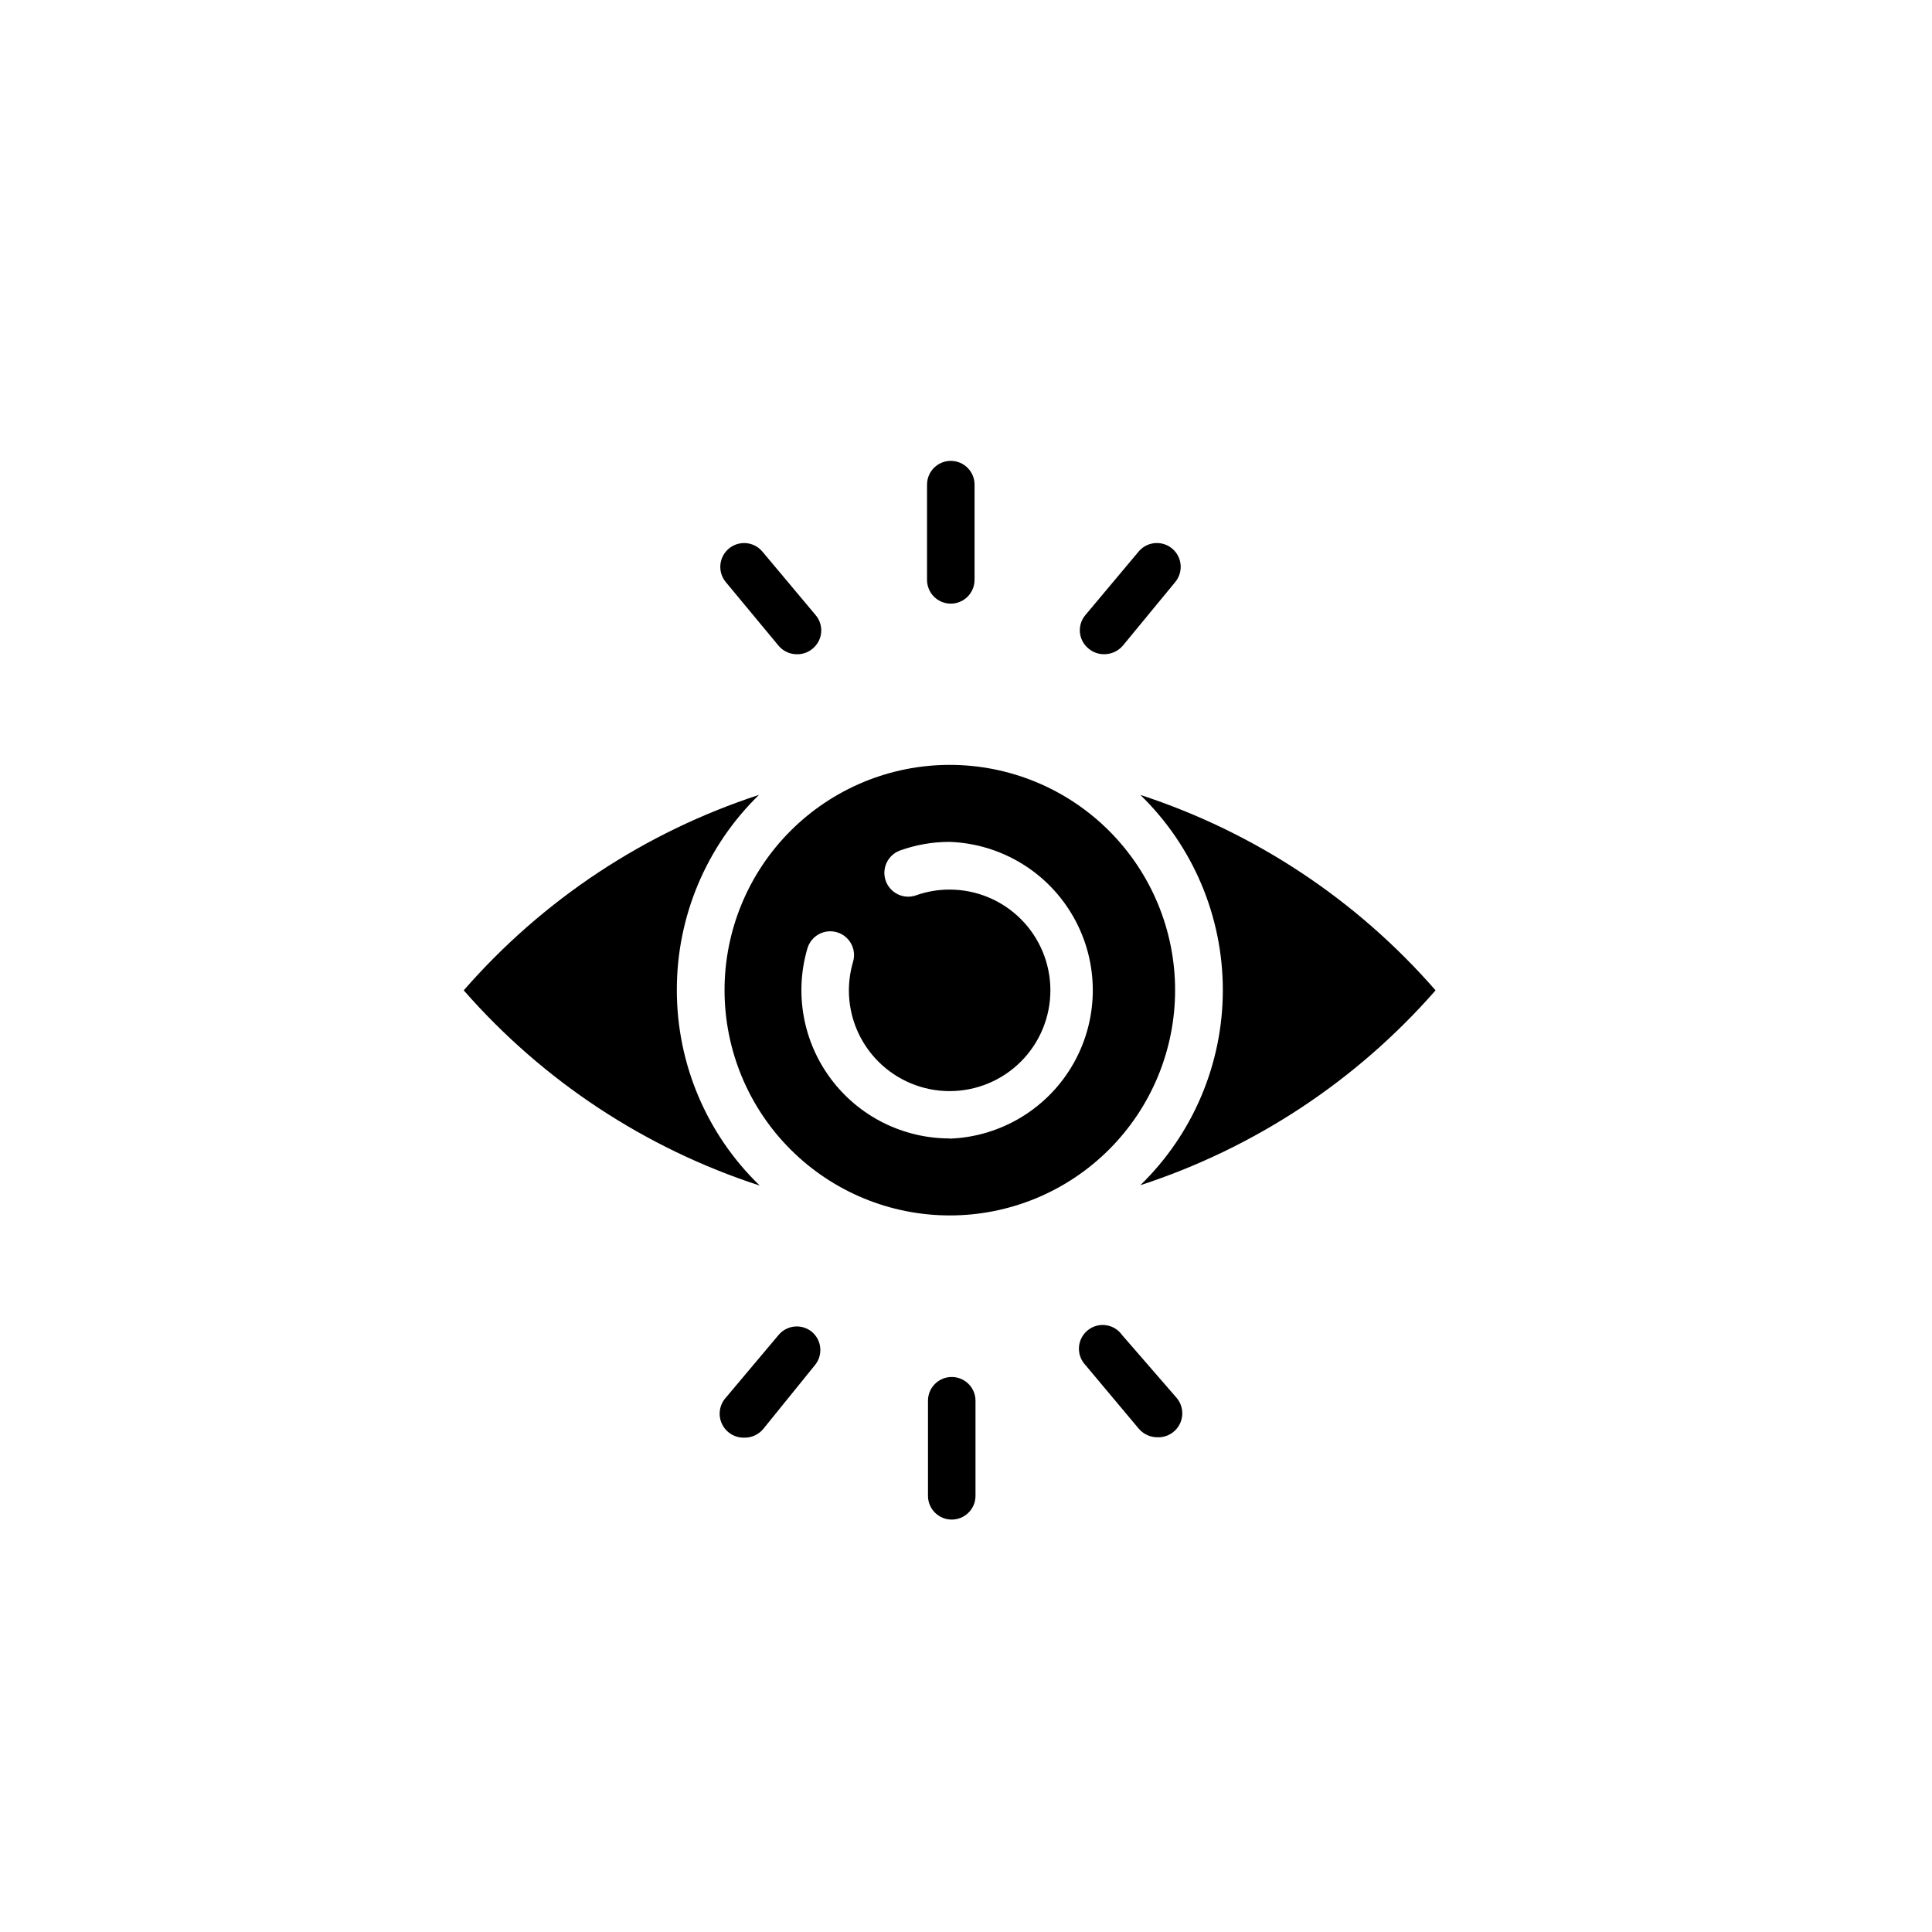
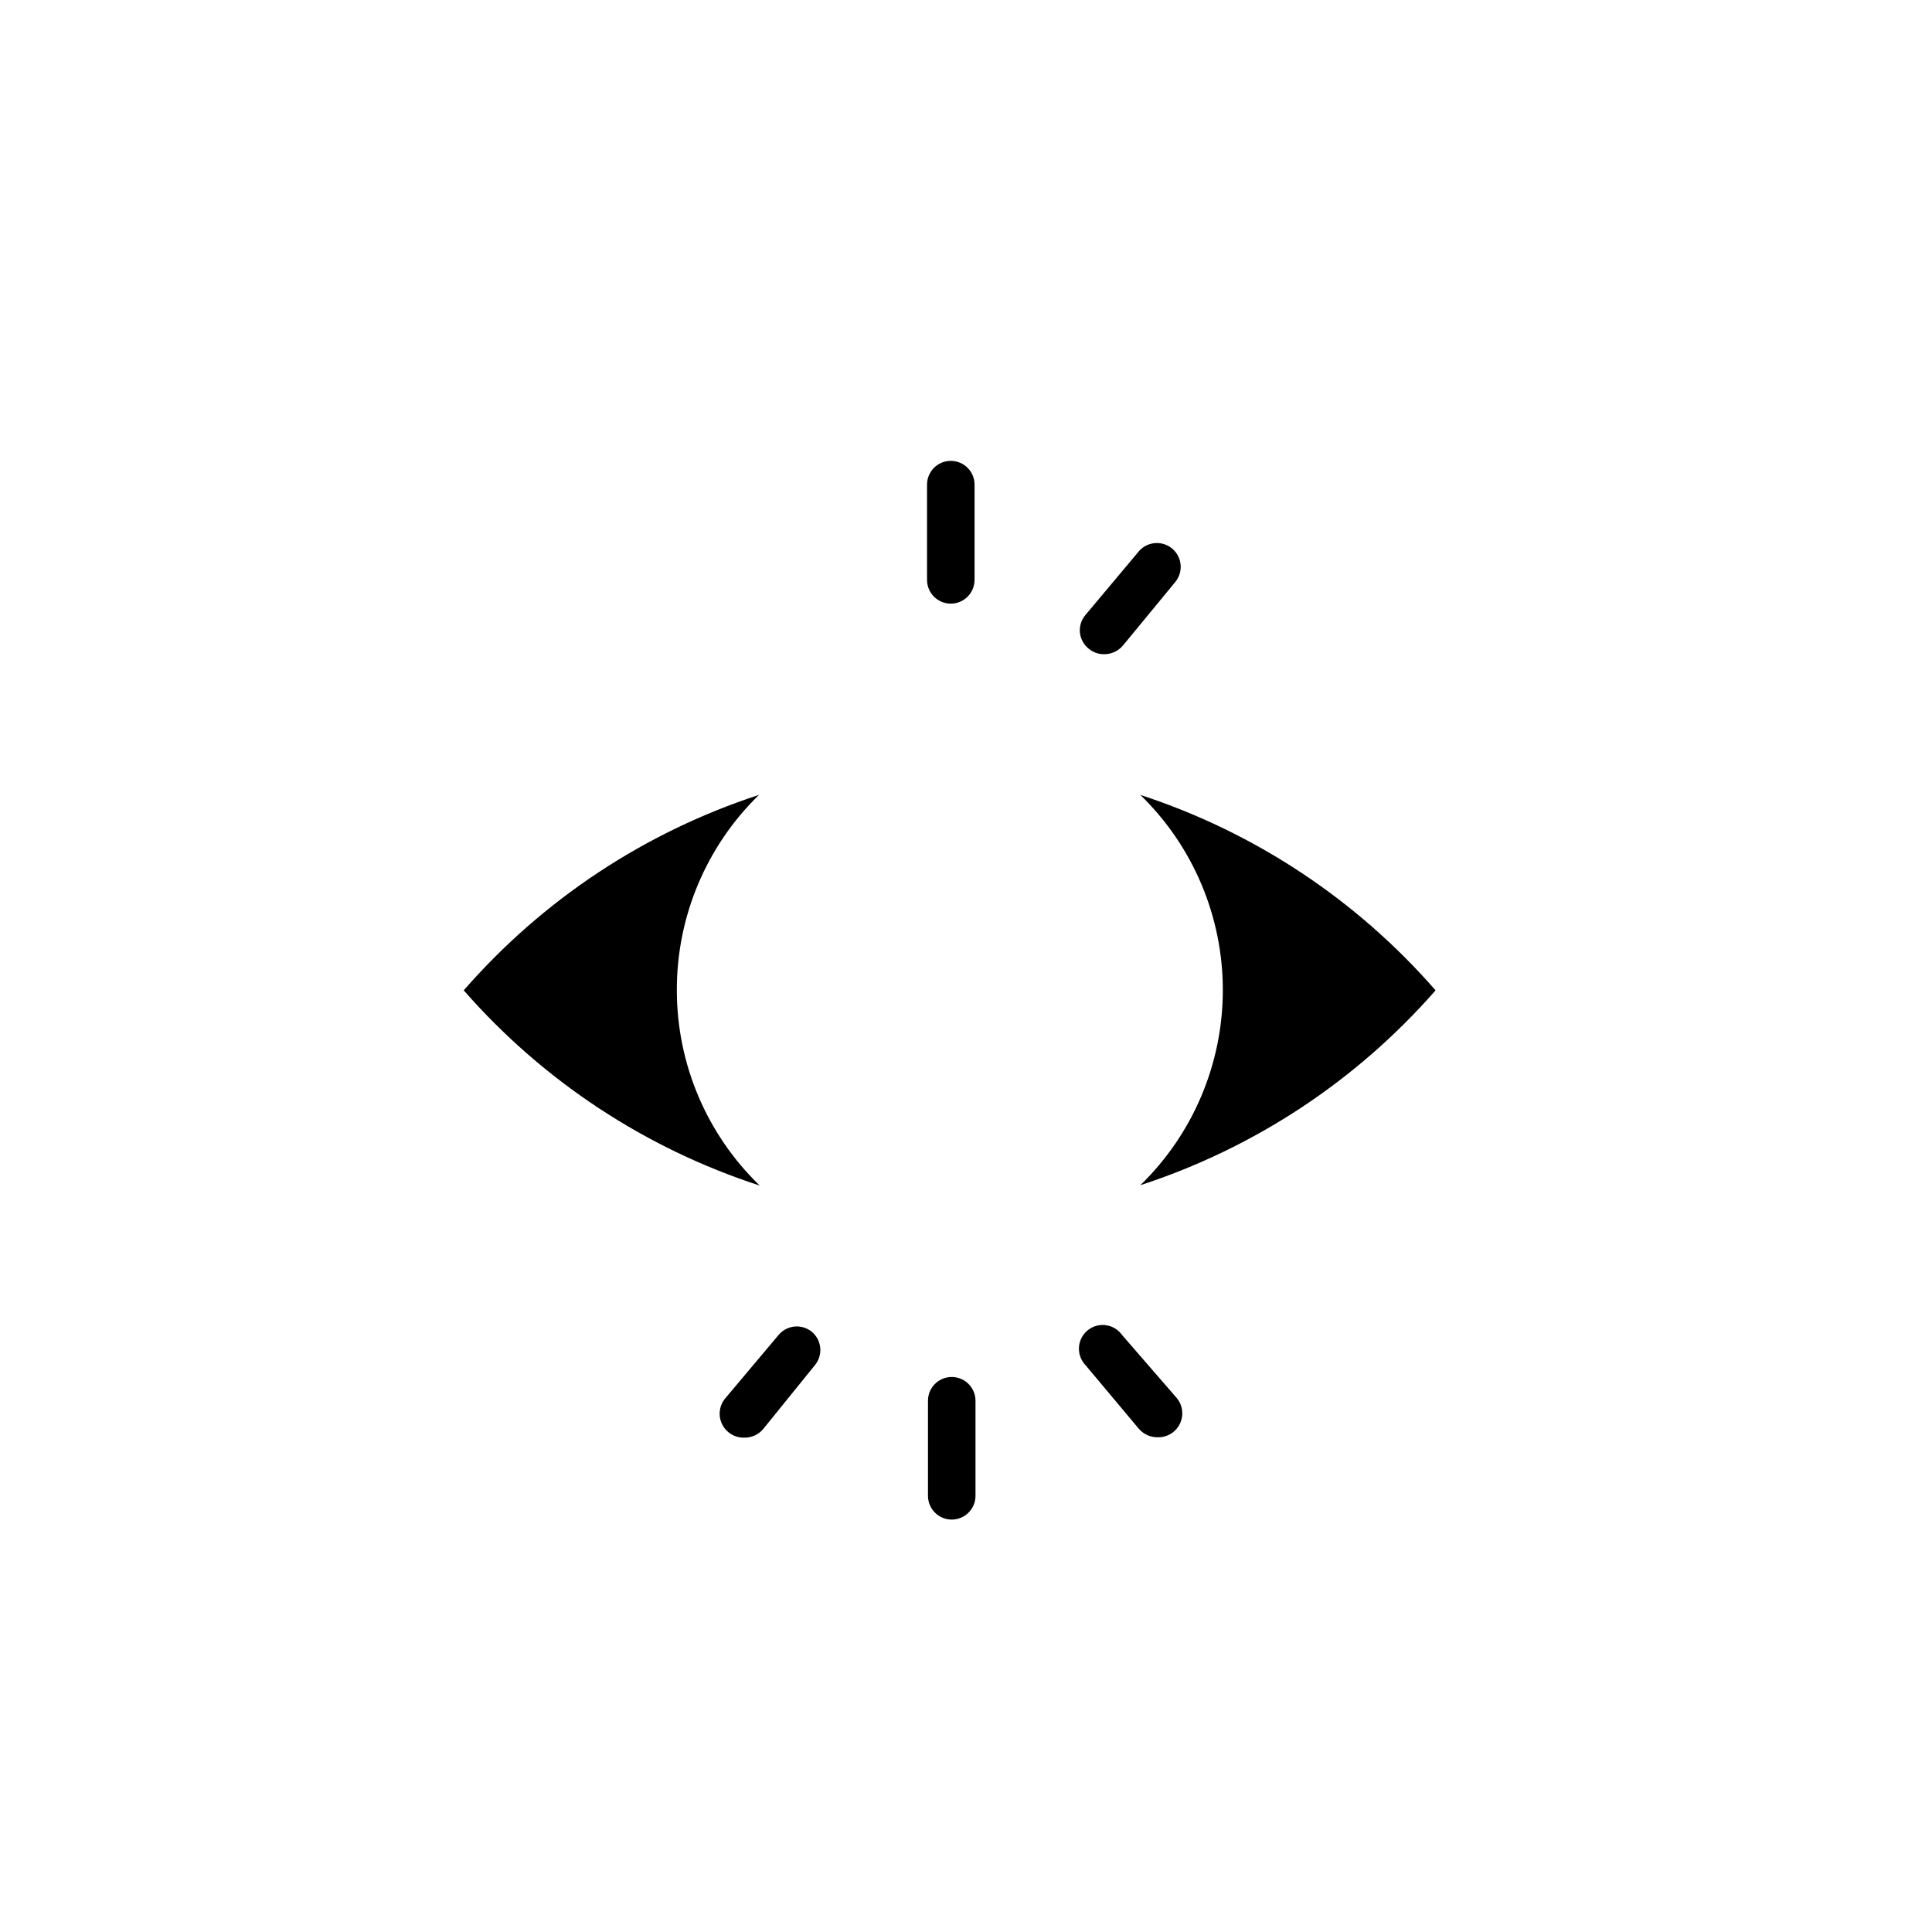
<svg xmlns="http://www.w3.org/2000/svg" fill="#000000" width="800px" height="800px" version="1.1" viewBox="144 144 512 512">
  <g>
    <path d="m446.2 354.66c13.977 13.574 21.863 32.23 21.863 51.715s-7.887 38.141-21.863 51.715c30.254-9.852 57.285-27.695 78.242-51.637-20.926-24.016-47.965-41.914-78.242-51.793z" />
-     <path d="m395.66 346.7c-15.828 0.012-31.008 6.312-42.191 17.516-11.188 11.203-17.469 26.387-17.457 42.219 0.008 15.832 6.305 31.012 17.504 42.199 11.199 11.191 26.383 17.473 42.215 17.469 15.828-0.004 31.012-6.297 42.203-17.492 11.191-11.195 17.48-26.379 17.48-42.207 0-15.844-6.297-31.035-17.504-42.234-11.207-11.199-26.406-17.48-42.25-17.469zm0 99c-12.379-0.008-24.035-5.848-31.449-15.762-7.418-9.914-9.727-22.742-6.234-34.621 0.477-1.602 1.566-2.953 3.035-3.75 1.469-0.801 3.195-0.98 4.801-0.508 3.336 0.988 5.242 4.496 4.254 7.836-0.723 2.453-1.094 4.996-1.105 7.559 0 7.078 2.812 13.871 7.82 18.879 5.008 5.008 11.797 7.82 18.879 7.82 7.082 0 13.875-2.812 18.883-7.82s7.82-11.801 7.82-18.879c0-7.082-2.812-13.875-7.82-18.883-5.008-5.008-11.801-7.82-18.883-7.82-3.019-0.012-6.019 0.5-8.867 1.512-3.281 1.168-6.891-0.547-8.059-3.828-1.168-3.285 0.547-6.894 3.828-8.062 4.203-1.504 8.637-2.273 13.098-2.266 13.715 0.488 26.184 8.09 32.902 20.055s6.719 26.566 0 38.531-19.188 19.566-32.902 20.059z" />
    <path d="m323.37 406.4c-0.043-19.484 7.809-38.152 21.766-51.742-30.277 9.879-57.316 27.777-78.242 51.793 21 24.008 48.105 41.891 78.445 51.738-14.051-13.566-21.977-32.262-21.969-51.789z" />
    <path d="m395.97 303.97c1.68 0 3.289-0.672 4.469-1.863 1.184-1.191 1.84-2.805 1.828-4.484v-25.191c0-3.477-2.82-6.297-6.297-6.297-3.481 0-6.297 2.82-6.297 6.297v25.191c-0.016 1.68 0.645 3.293 1.824 4.484 1.184 1.191 2.793 1.863 4.473 1.863z" />
-     <path d="m350.32 315.11c1.238 1.492 3.098 2.328 5.035 2.269 1.484-0.008 2.914-0.543 4.031-1.512 1.289-1.07 2.094-2.609 2.234-4.277 0.141-1.664-0.391-3.32-1.477-4.59l-14.105-16.828h-0.004c-2.238-2.672-6.219-3.019-8.891-0.781-2.672 2.242-3.019 6.223-0.781 8.895z" />
    <path d="m432.45 315.86c1.137 0.973 2.582 1.508 4.078 1.512 1.934 0.031 3.781-0.801 5.039-2.269l13.855-16.824c2.238-2.672 1.891-6.652-0.781-8.895-2.672-2.238-6.652-1.891-8.891 0.781l-14.105 16.828h-0.004c-1.082 1.277-1.605 2.934-1.453 4.602 0.152 1.668 0.965 3.203 2.262 4.266z" />
    <path d="m395.97 508.92c-3.379 0.137-6.051 2.914-6.047 6.297v25.191c0 3.477 2.82 6.297 6.297 6.297 3.481 0 6.297-2.82 6.297-6.297v-25.191c0.004-1.715-0.695-3.356-1.93-4.543-1.238-1.188-2.906-1.82-4.617-1.754z" />
    <path d="m359.19 496.98c-2.672-2.223-6.641-1.863-8.867 0.809l-14.156 16.828-0.004-0.004c-1.574 1.918-1.891 4.574-0.805 6.805 1.082 2.231 3.363 3.629 5.844 3.574 1.938 0.047 3.789-0.785 5.039-2.266l13.703-16.93c2.203-2.648 1.867-6.578-0.754-8.816z" />
    <path d="m441.36 497.79c-1.012-1.43-2.574-2.375-4.312-2.606-1.738-0.23-3.492 0.277-4.84 1.395-1.352 1.117-2.176 2.746-2.273 4.496s0.539 3.461 1.754 4.723l14.105 16.828c1.262 1.469 3.106 2.301 5.039 2.269 2.481 0.051 4.762-1.344 5.848-3.574 1.082-2.234 0.766-4.891-0.809-6.805z" />
  </g>
</svg>